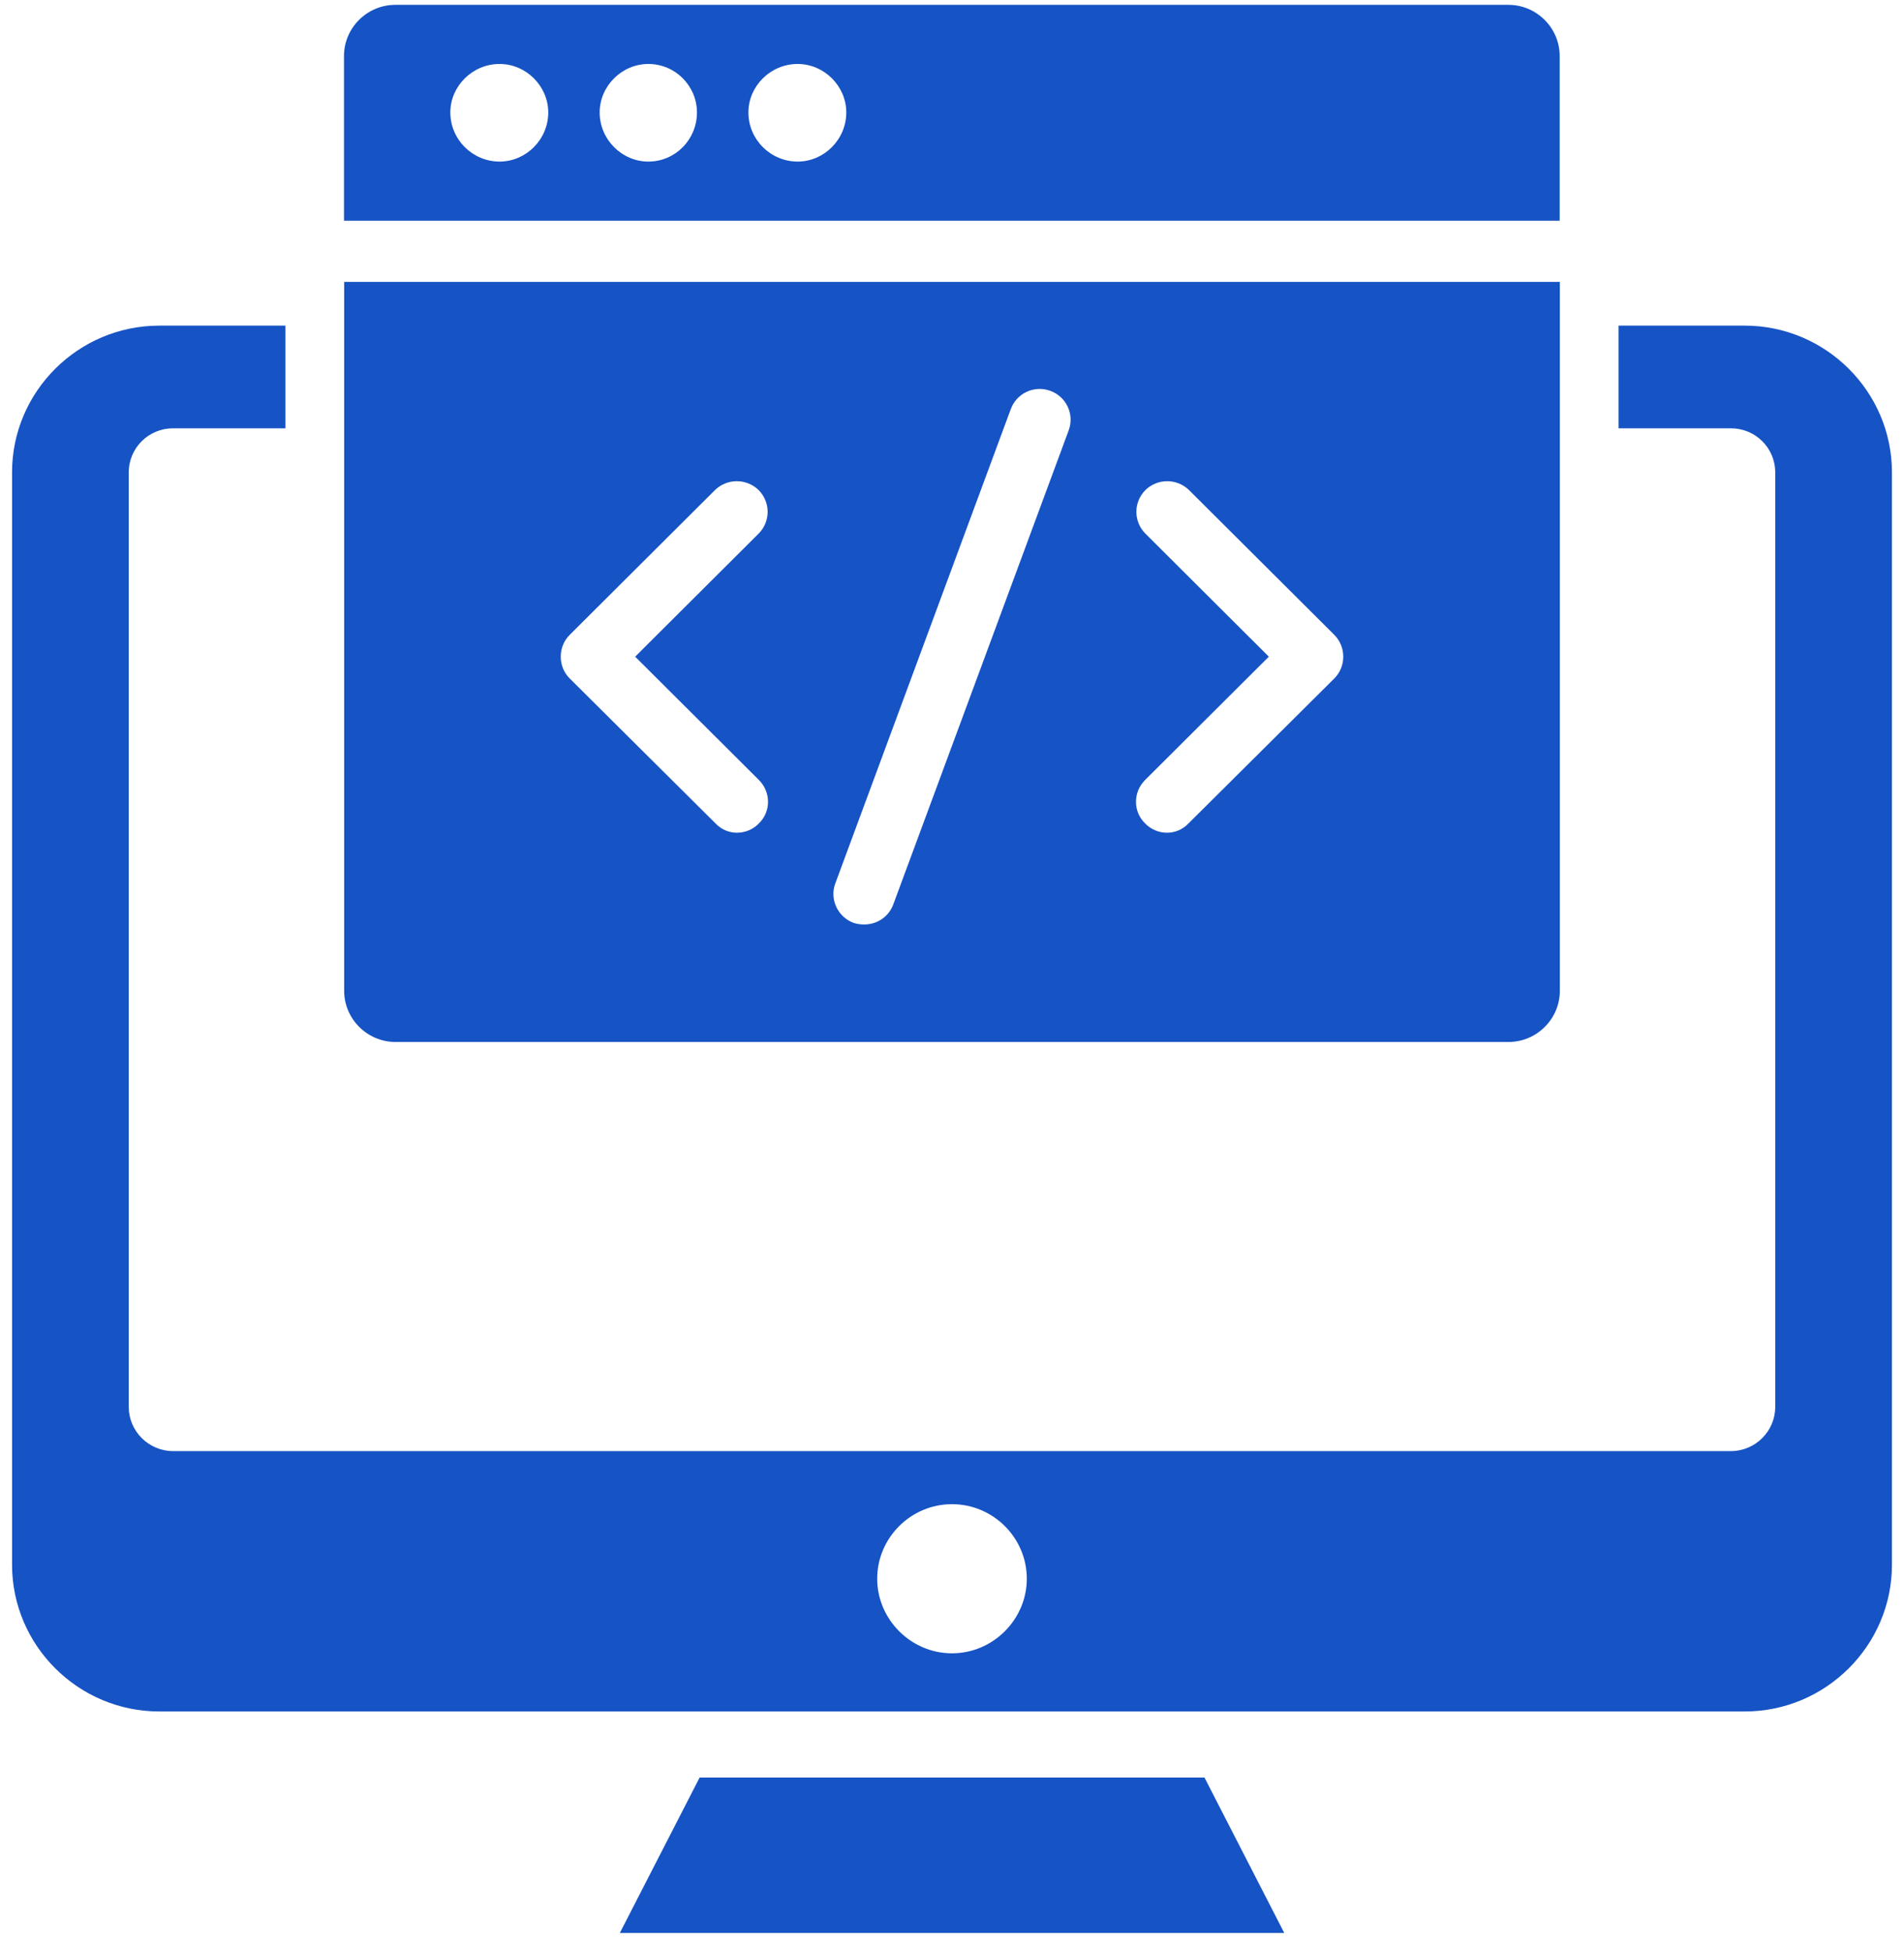
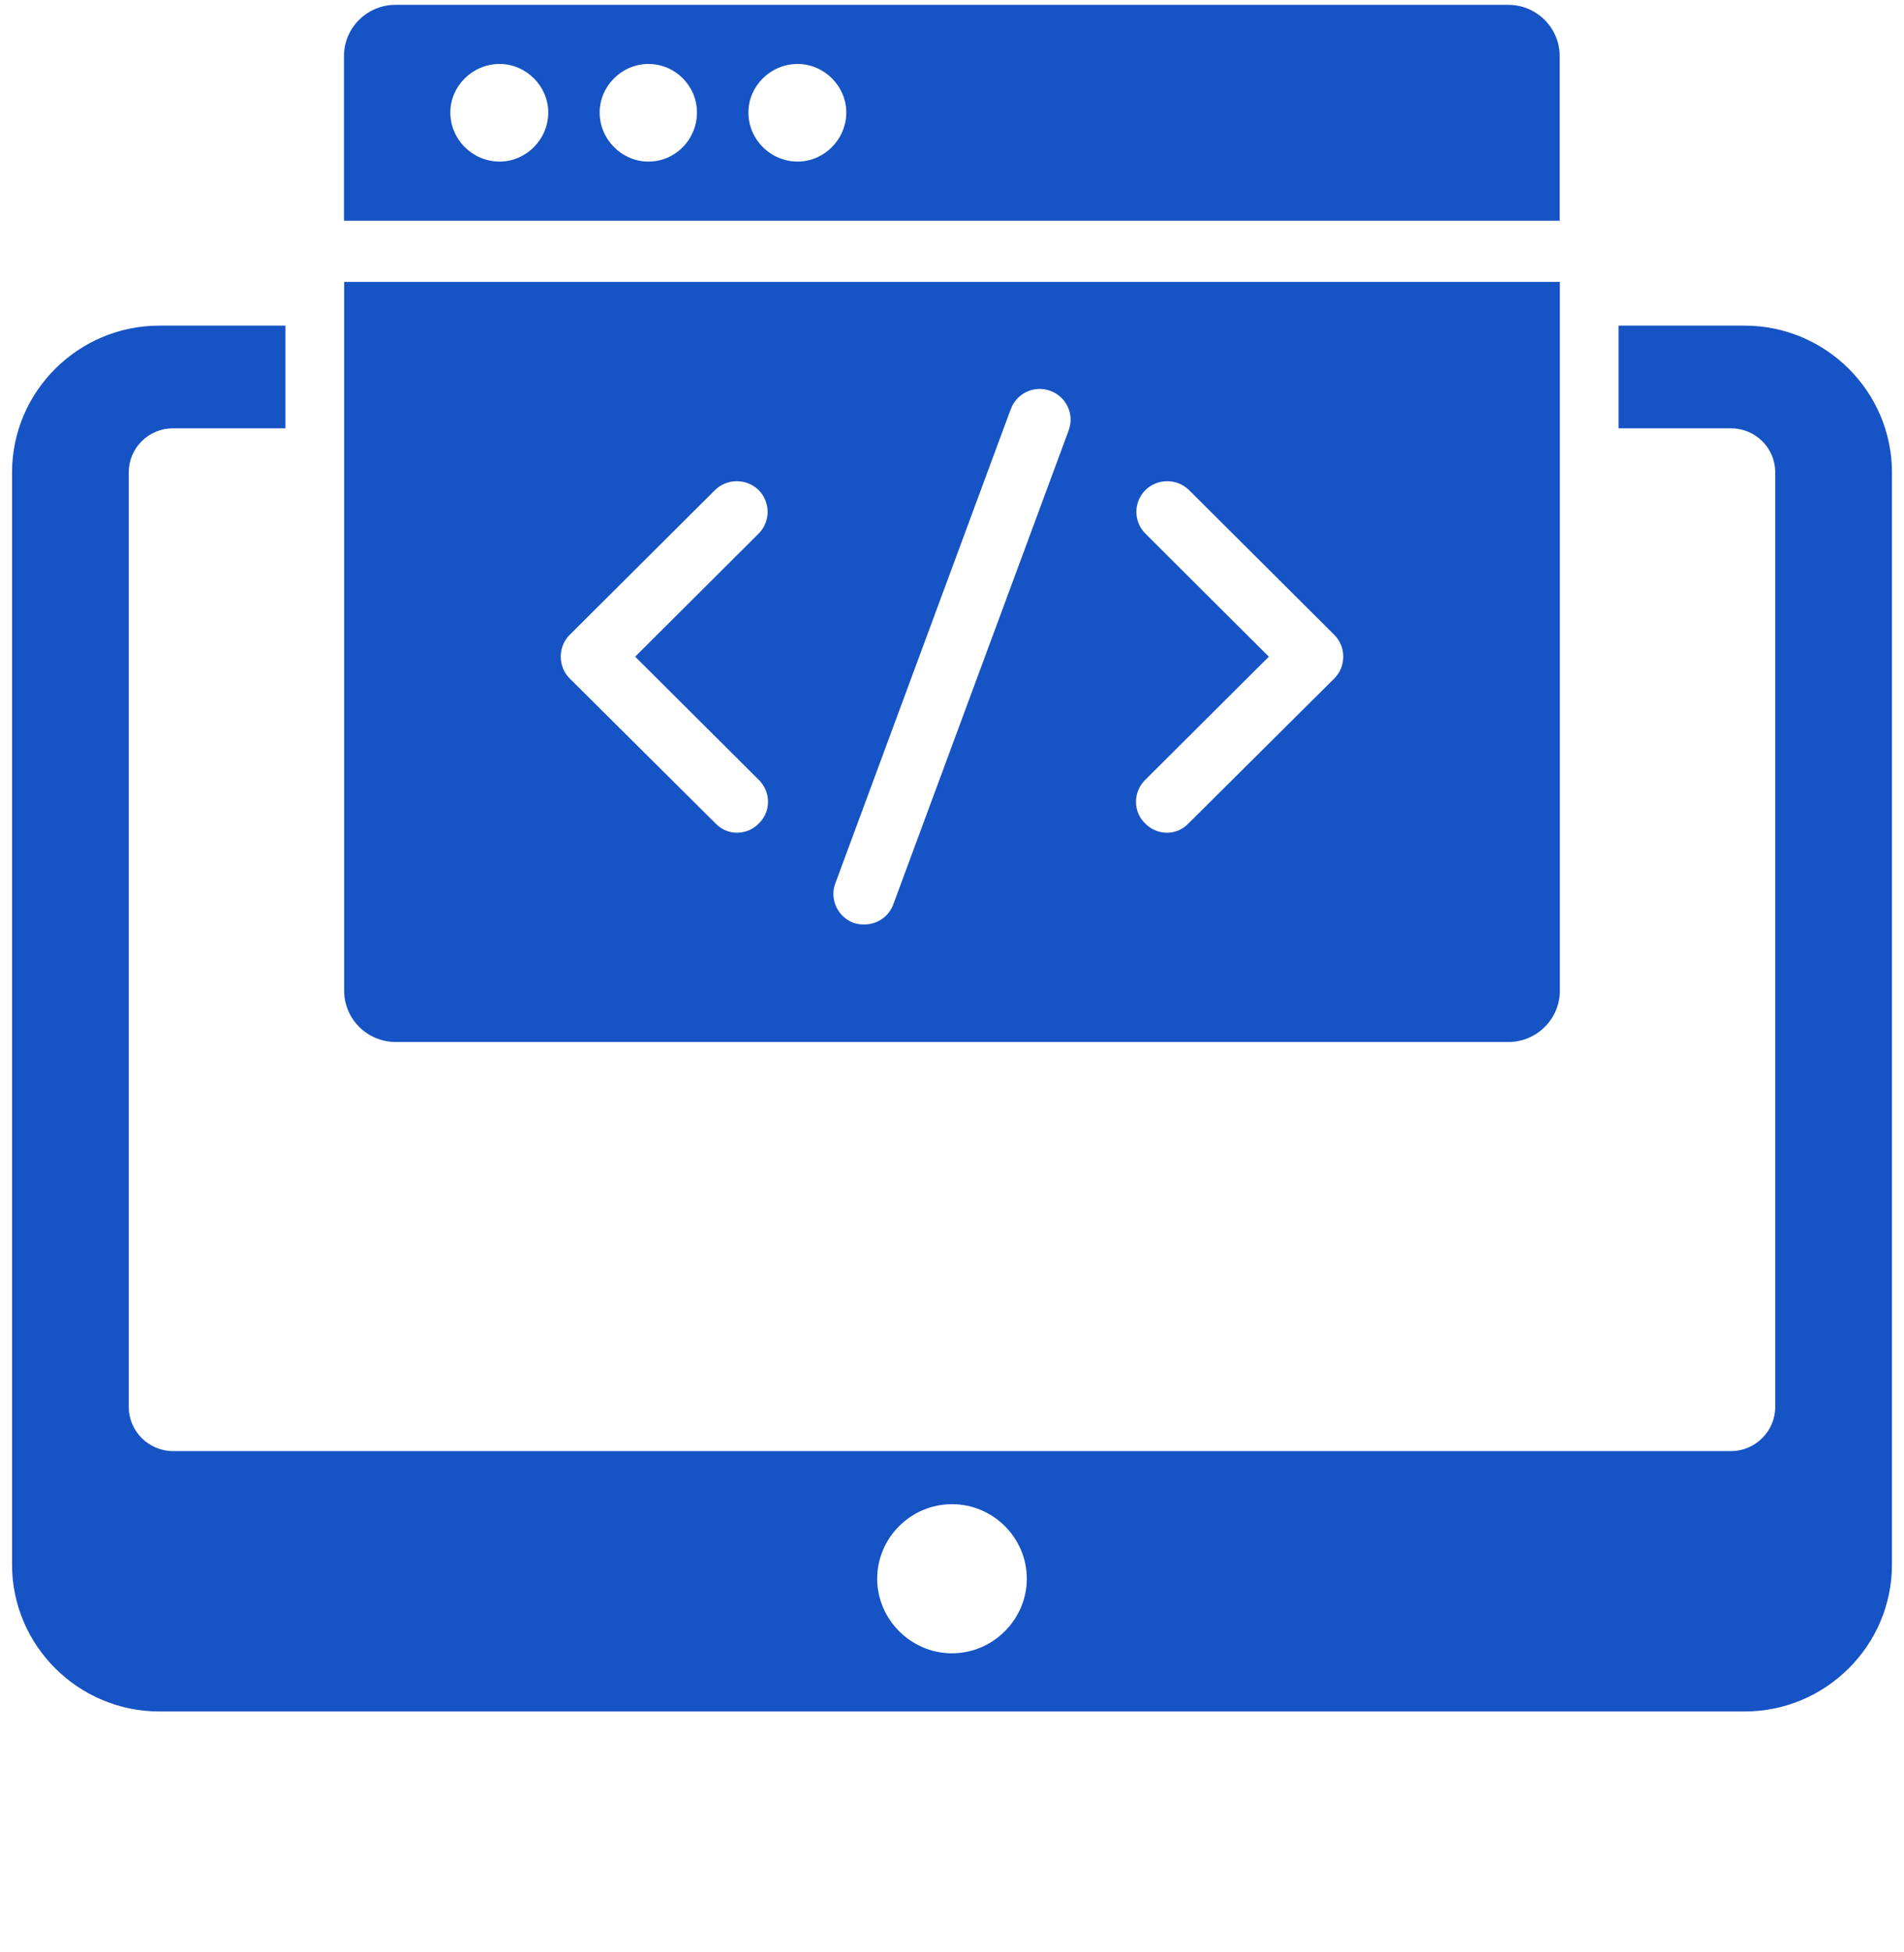
<svg xmlns="http://www.w3.org/2000/svg" width="79" height="81" viewBox="0 0 79 81" fill="none">
-   <path d="M62.585 0.201H16.402C15.232 0.201 14.273 1.156 14.273 2.322V9.158H64.713V2.322C64.713 1.156 63.755 0.201 62.585 0.201ZM20.729 6.704C19.605 6.704 18.685 5.787 18.685 4.666C18.685 3.571 19.605 2.654 20.729 2.654C21.828 2.654 22.748 3.571 22.748 4.666C22.748 5.787 21.828 6.704 20.729 6.704ZM26.9 6.704C25.801 6.704 24.881 5.787 24.881 4.666C24.881 3.571 25.801 2.654 26.9 2.654C28.024 2.654 28.918 3.571 28.918 4.666C28.918 5.787 28.024 6.704 26.9 6.704ZM33.096 6.704C31.971 6.704 31.052 5.787 31.052 4.666C31.052 3.571 31.971 2.654 33.096 2.654C34.194 2.654 35.114 3.571 35.114 4.666C35.114 5.787 34.194 6.704 33.096 6.704Z" fill="#1653C4" />
+   <path d="M62.585 0.201H16.402C15.232 0.201 14.273 1.156 14.273 2.322V9.158H64.713V2.322C64.713 1.156 63.755 0.201 62.585 0.201ZM20.729 6.704C19.605 6.704 18.685 5.787 18.685 4.666C18.685 3.571 19.605 2.654 20.729 2.654C21.828 2.654 22.748 3.571 22.748 4.666C22.748 5.787 21.828 6.704 20.729 6.704ZM26.9 6.704C25.801 6.704 24.881 5.787 24.881 4.666C24.881 3.571 25.801 2.654 26.9 2.654C28.024 2.654 28.918 3.571 28.918 4.666C28.918 5.787 28.024 6.704 26.9 6.704M33.096 6.704C31.971 6.704 31.052 5.787 31.052 4.666C31.052 3.571 31.971 2.654 33.096 2.654C34.194 2.654 35.114 3.571 35.114 4.666C35.114 5.787 34.194 6.704 33.096 6.704Z" fill="#1653C4" />
  <path d="M14.28 11.697V41.111C14.28 42.277 15.239 43.233 16.409 43.233H62.591C63.761 43.233 64.72 42.277 64.72 41.111V11.697H14.28ZM31.489 34.162C31.245 34.422 30.904 34.551 30.579 34.551C30.254 34.551 29.929 34.422 29.685 34.162L23.64 28.153C23.396 27.91 23.266 27.586 23.266 27.246C23.266 26.906 23.396 26.582 23.64 26.339L29.669 20.33C30.172 19.844 30.969 19.844 31.473 20.33C31.976 20.832 31.976 21.642 31.473 22.144L26.354 27.246L31.489 32.364C31.992 32.867 31.992 33.676 31.489 34.162ZM44.343 17.852L37.062 37.531C36.867 38.05 36.38 38.358 35.86 38.358C35.714 38.358 35.568 38.341 35.421 38.293C34.755 38.05 34.414 37.305 34.657 36.657L41.938 16.977C42.181 16.313 42.913 15.973 43.579 16.216C44.245 16.459 44.586 17.188 44.343 17.852ZM55.36 28.153L49.315 34.162C49.071 34.422 48.746 34.551 48.421 34.551C48.096 34.551 47.755 34.422 47.511 34.162C47.008 33.676 47.008 32.867 47.511 32.364L52.646 27.246L47.528 22.144C47.024 21.642 47.024 20.832 47.528 20.33C48.031 19.844 48.828 19.844 49.331 20.33L55.36 26.339C55.604 26.582 55.734 26.906 55.734 27.246C55.734 27.586 55.604 27.91 55.36 28.153ZM72.39 13.511H67.157V17.771H71.821C72.829 17.771 73.657 18.581 73.657 19.601V58.377C73.657 59.382 72.829 60.208 71.821 60.208H7.179C6.171 60.208 5.342 59.382 5.342 58.377V19.601C5.342 18.581 6.171 17.771 7.179 17.771H11.842V13.511H6.61C3.246 13.511 0.5 16.248 0.5 19.601V64.921C0.5 68.274 3.246 71.011 6.61 71.011H72.39C75.754 71.011 78.5 68.274 78.5 64.921V19.601C78.5 16.248 75.754 13.511 72.39 13.511ZM39.5 68.598C37.794 68.598 36.396 67.189 36.396 65.504C36.396 63.803 37.794 62.41 39.5 62.41C41.206 62.41 42.604 63.803 42.604 65.504C42.604 67.189 41.206 68.598 39.5 68.598Z" fill="#1653C4" />
-   <path d="M29.028 73.753L25.719 80.199H53.285L49.976 73.753H29.028Z" fill="#1653C4" />
</svg>